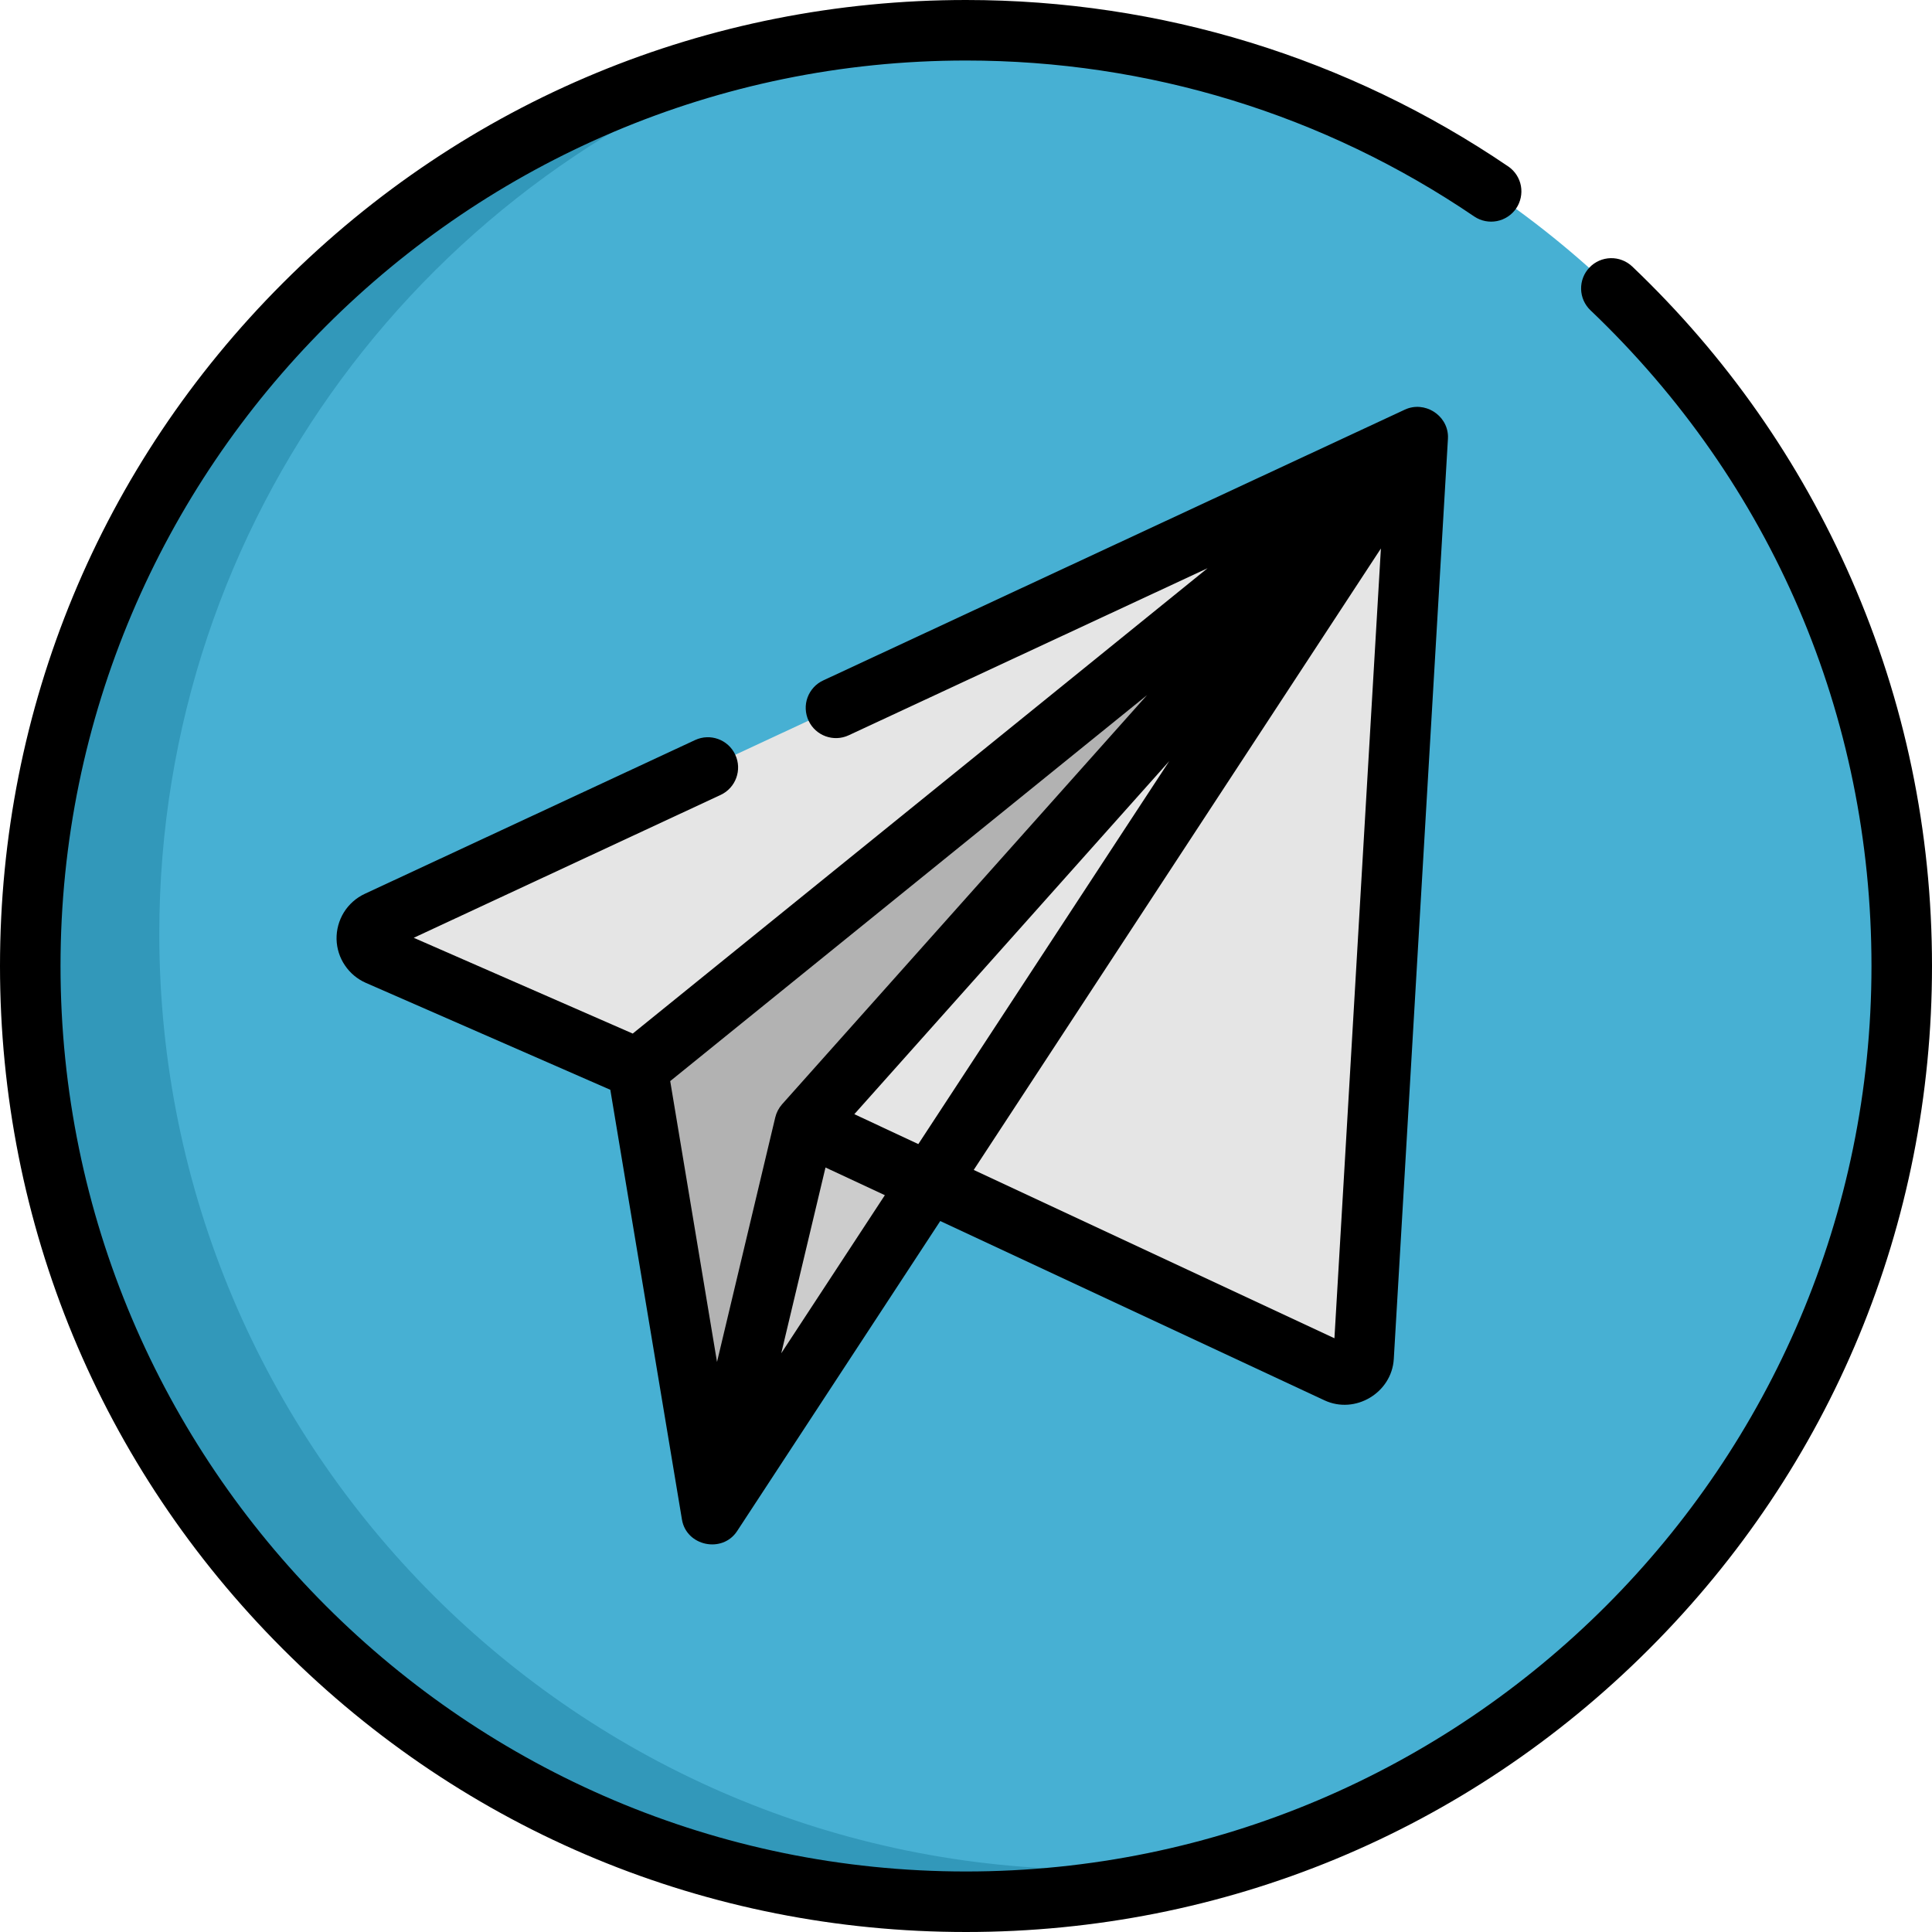
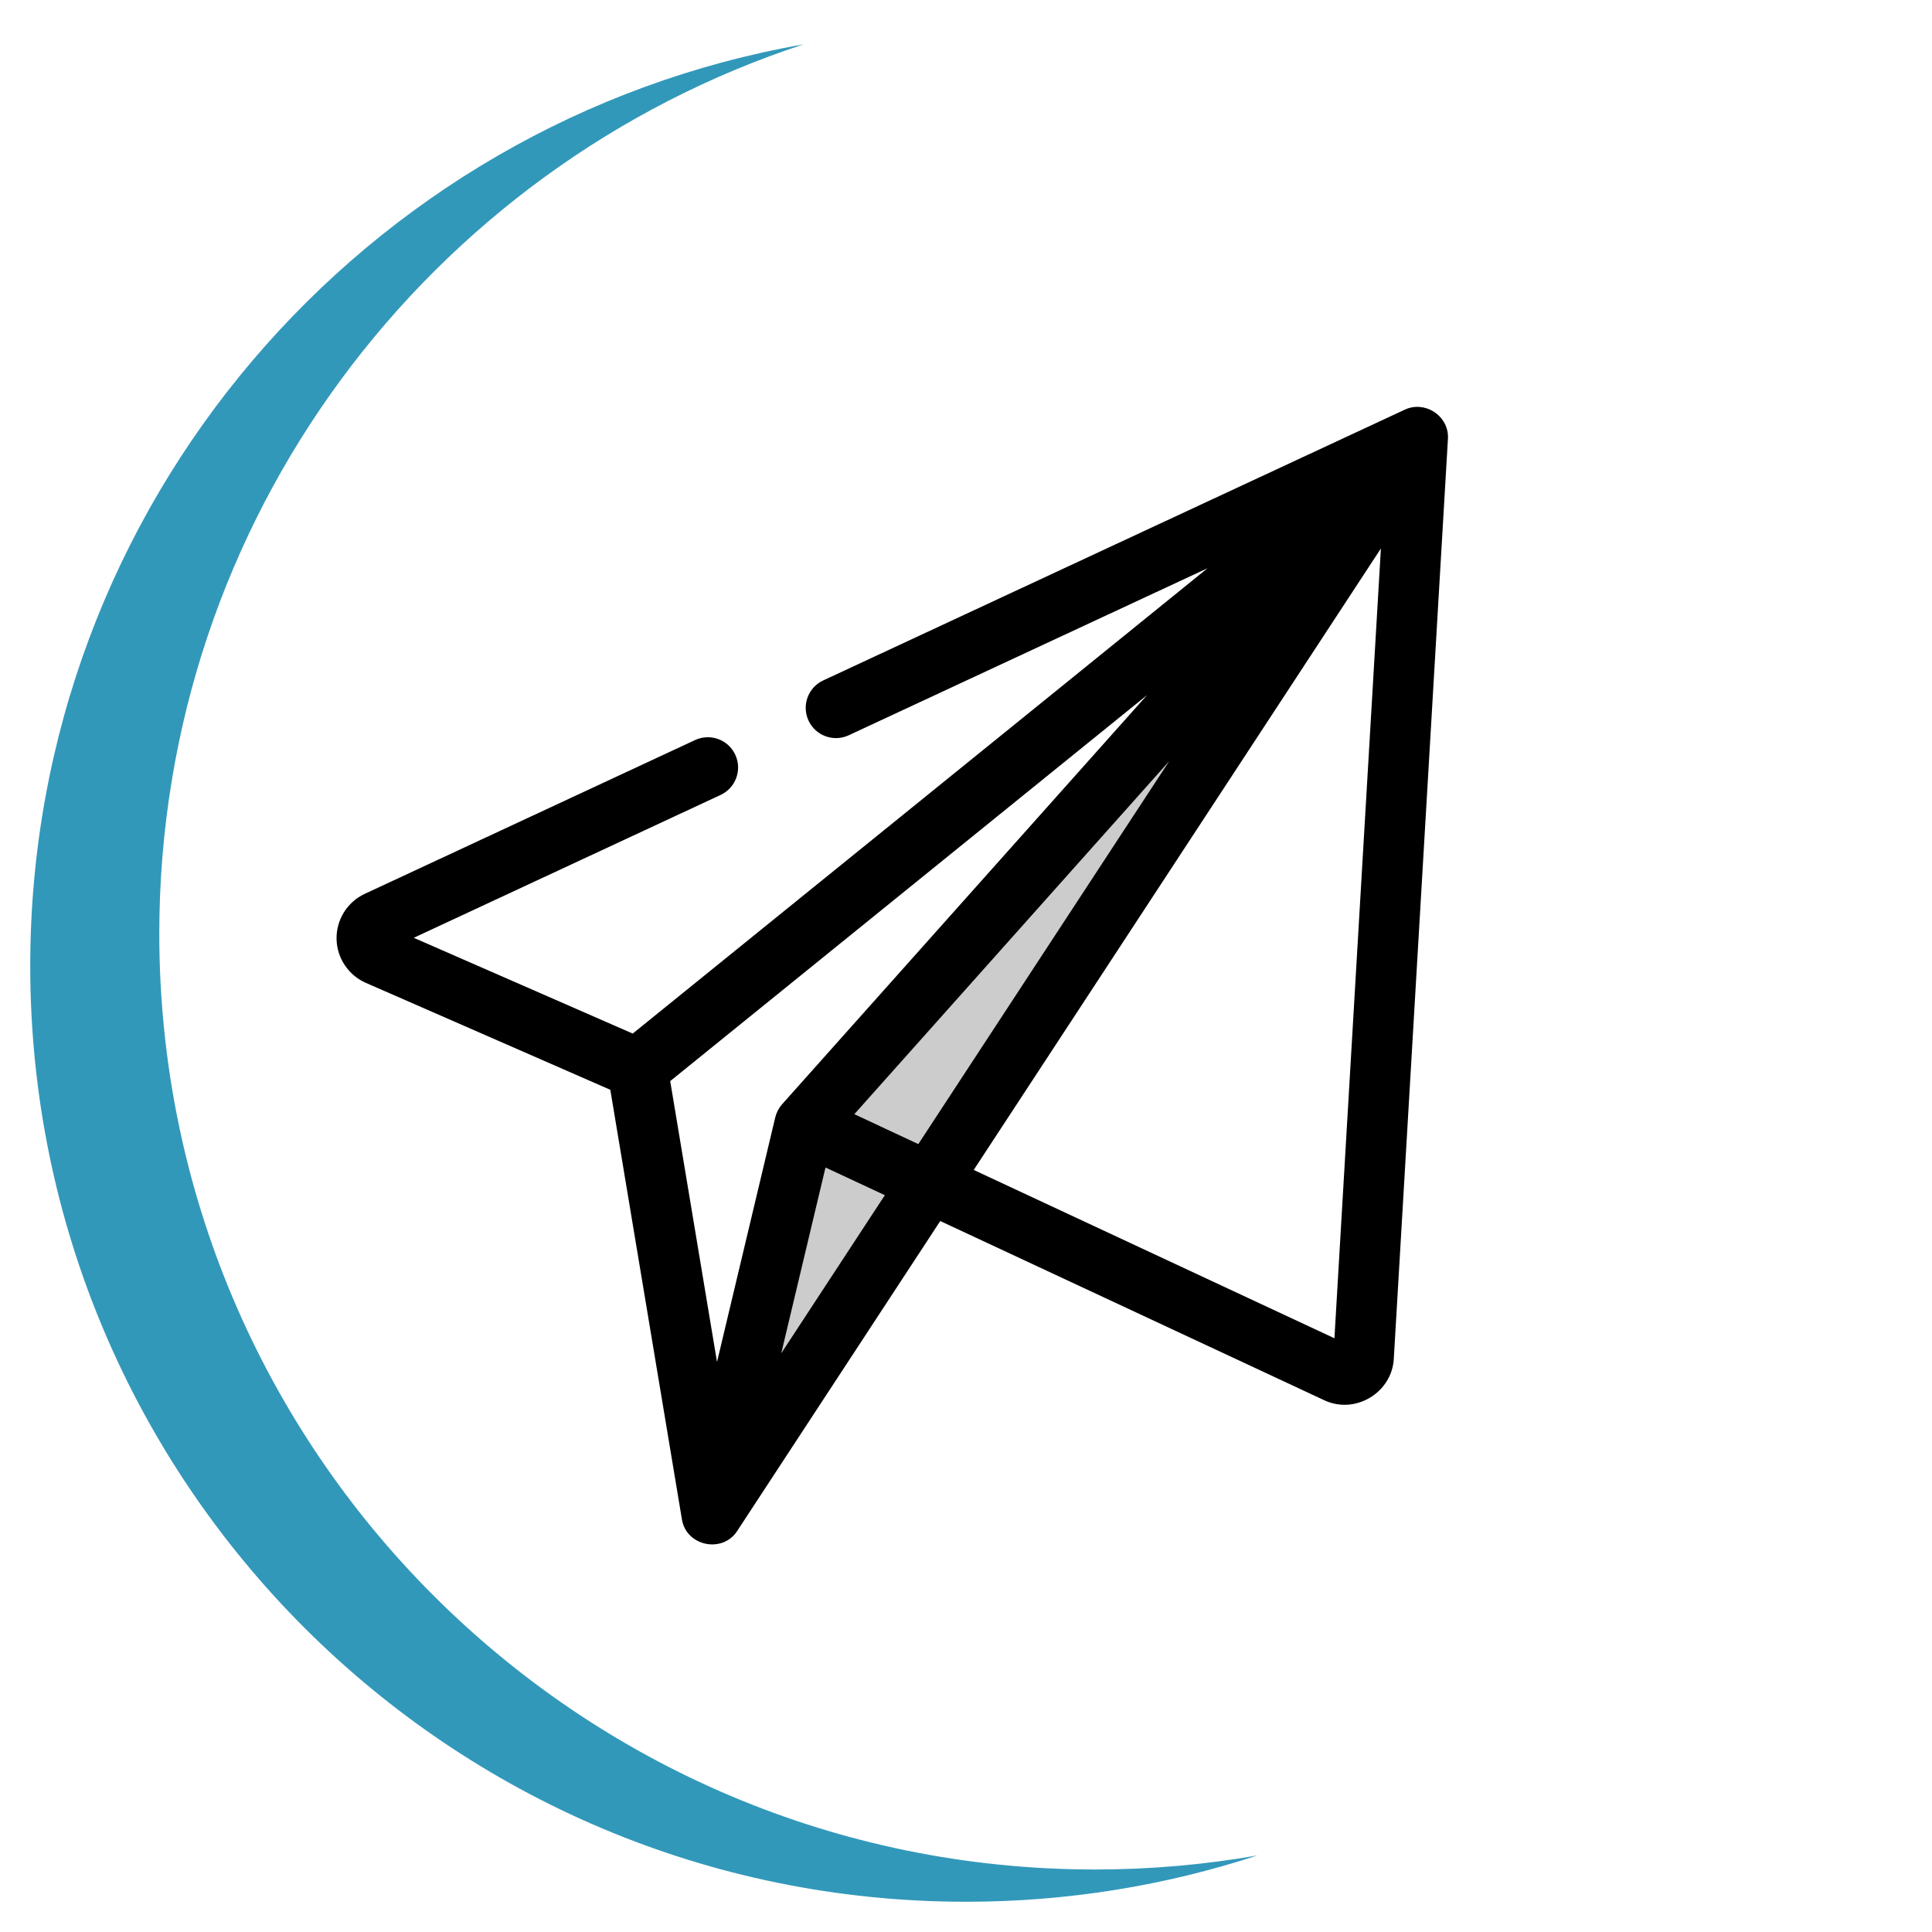
<svg xmlns="http://www.w3.org/2000/svg" width="40" height="40" viewBox="0 0 40 40" fill="none">
  <g clip-path="url(#clip0_372_1345)">
-     <path d="M20 39.373C30.7 39.373 39.374 30.699 39.374 20C39.374 9.3 30.7 0.626 20 0.626C9.3 0.626 0.626 9.3 0.626 20C0.626 30.699 9.3 39.373 20 39.373Z" fill="#47B0D3" />
    <path d="M22.672 38.706C11.972 38.706 3.298 30.032 3.298 19.332C3.298 10.739 8.894 3.454 16.639 0.918C7.541 2.509 0.626 10.447 0.626 20C0.626 30.7 9.3 39.374 20 39.374C22.107 39.374 24.134 39.037 26.033 38.415C24.923 38.609 23.799 38.706 22.672 38.706Z" fill="#3298BA" />
-     <path d="M14.737 31.358L13.198 22.126L29.353 9.049L14.737 31.358Z" fill="#B2B2B2" />
    <path d="M16.66 23.28L14.737 31.358L29.353 9.049L16.66 23.28Z" fill="#CCCCCC" />
-     <path d="M16.66 23.28L29.353 9.049L28.232 28.099C28.216 28.371 27.932 28.54 27.686 28.425L16.66 23.28Z" fill="#E5E5E5" />
-     <path d="M29.353 9.049L7.817 19.074C7.516 19.214 7.521 19.643 7.825 19.775L13.198 22.126L29.353 9.049Z" fill="#E5E5E5" />
-     <path d="M38.33 11.988C37.26 9.543 35.734 7.366 33.793 5.517C33.734 5.461 33.663 5.416 33.587 5.387C33.51 5.357 33.428 5.343 33.346 5.345C33.264 5.347 33.183 5.365 33.108 5.398C33.032 5.432 32.964 5.479 32.908 5.539C32.851 5.598 32.806 5.669 32.777 5.745C32.747 5.822 32.733 5.904 32.735 5.986C32.737 6.068 32.755 6.149 32.788 6.224C32.822 6.3 32.87 6.368 32.929 6.424C36.681 9.999 38.747 14.82 38.747 20C38.747 30.337 30.337 38.747 20 38.747C9.662 38.747 1.253 30.337 1.253 20C1.253 9.663 9.663 1.253 20 1.253C23.776 1.253 27.416 2.37 30.527 4.485C30.664 4.576 30.832 4.609 30.994 4.577C31.155 4.545 31.298 4.451 31.391 4.315C31.483 4.178 31.518 4.011 31.489 3.849C31.459 3.687 31.366 3.543 31.231 3.449C27.912 1.193 24.028 0 20 0C14.658 0 9.635 2.08 5.858 5.858C2.08 9.635 0 14.658 0 20C0 25.342 2.08 30.365 5.858 34.142C9.635 37.92 14.658 40 20 40C25.342 40 30.365 37.92 34.142 34.142C37.92 30.365 40 25.342 40 20C40 17.215 39.438 14.519 38.33 11.988Z" fill="black" />
    <path d="M29.979 9.031C29.966 8.588 29.49 8.295 29.088 8.48L17.043 14.088C16.969 14.122 16.902 14.171 16.846 14.232C16.791 14.293 16.747 14.364 16.719 14.441C16.691 14.518 16.678 14.6 16.682 14.682C16.686 14.764 16.705 14.845 16.74 14.92C16.886 15.233 17.259 15.369 17.572 15.223L25.002 11.764L21.39 14.689L13.1 21.399L8.566 19.416L14.92 16.458C15.233 16.312 15.369 15.939 15.223 15.626C15.077 15.312 14.705 15.176 14.391 15.322L7.552 18.506C7.374 18.589 7.224 18.722 7.12 18.889C7.017 19.056 6.964 19.25 6.968 19.446C6.973 19.639 7.032 19.826 7.14 19.985C7.247 20.145 7.397 20.271 7.574 20.349L12.636 22.563L14.119 31.46C14.21 32.01 14.955 32.166 15.261 31.7L19.467 25.28L27.421 28.992C28.058 29.29 28.816 28.835 28.857 28.136L29.978 9.085C29.979 9.067 29.979 9.049 29.979 9.031ZM19.013 23.687L17.688 23.068L24.209 15.757L23.265 17.196L19.013 23.687ZM17.091 24.172L18.32 24.745L16.175 28.018L17.091 24.172ZM23.749 14.391L16.192 22.863C16.124 22.94 16.075 23.034 16.051 23.134L14.845 28.198L13.876 22.383L23.749 14.391ZM27.628 27.707L20.16 24.222L28.59 11.356L27.628 27.707Z" fill="black" />
  </g>
  <defs>
    <clipPath id="clip0_372_1345">
      <rect width="40" height="40" fill="white" />
    </clipPath>
  </defs>
</svg>